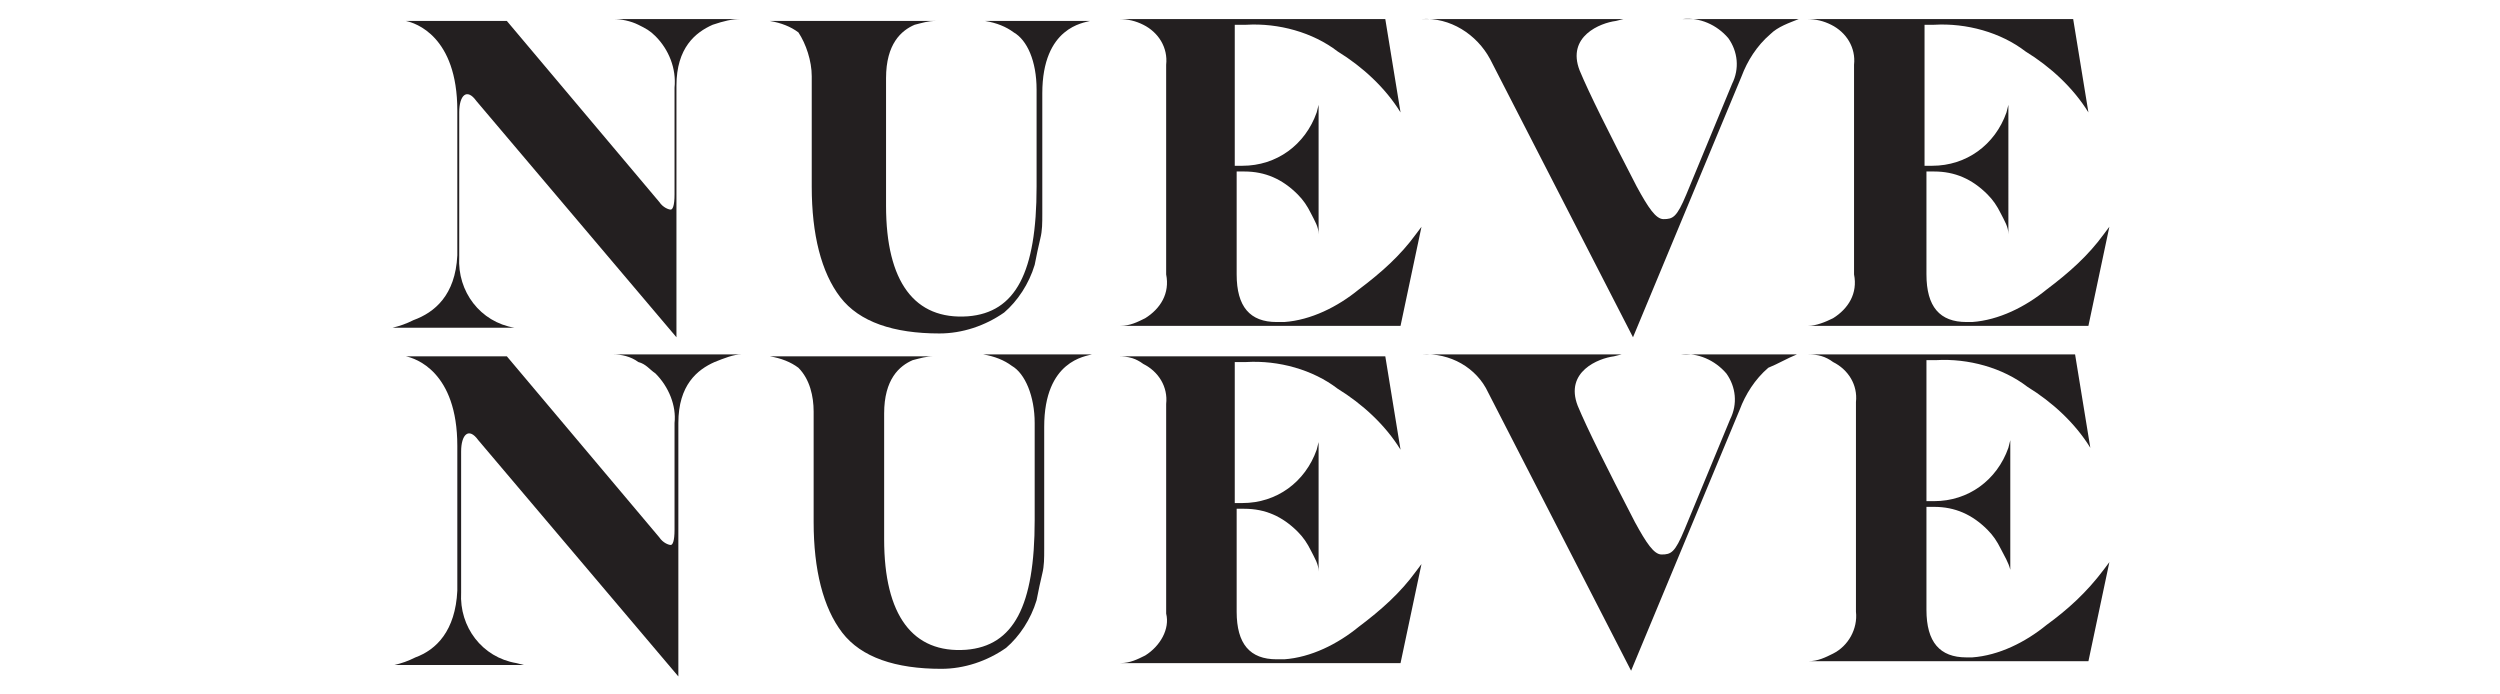
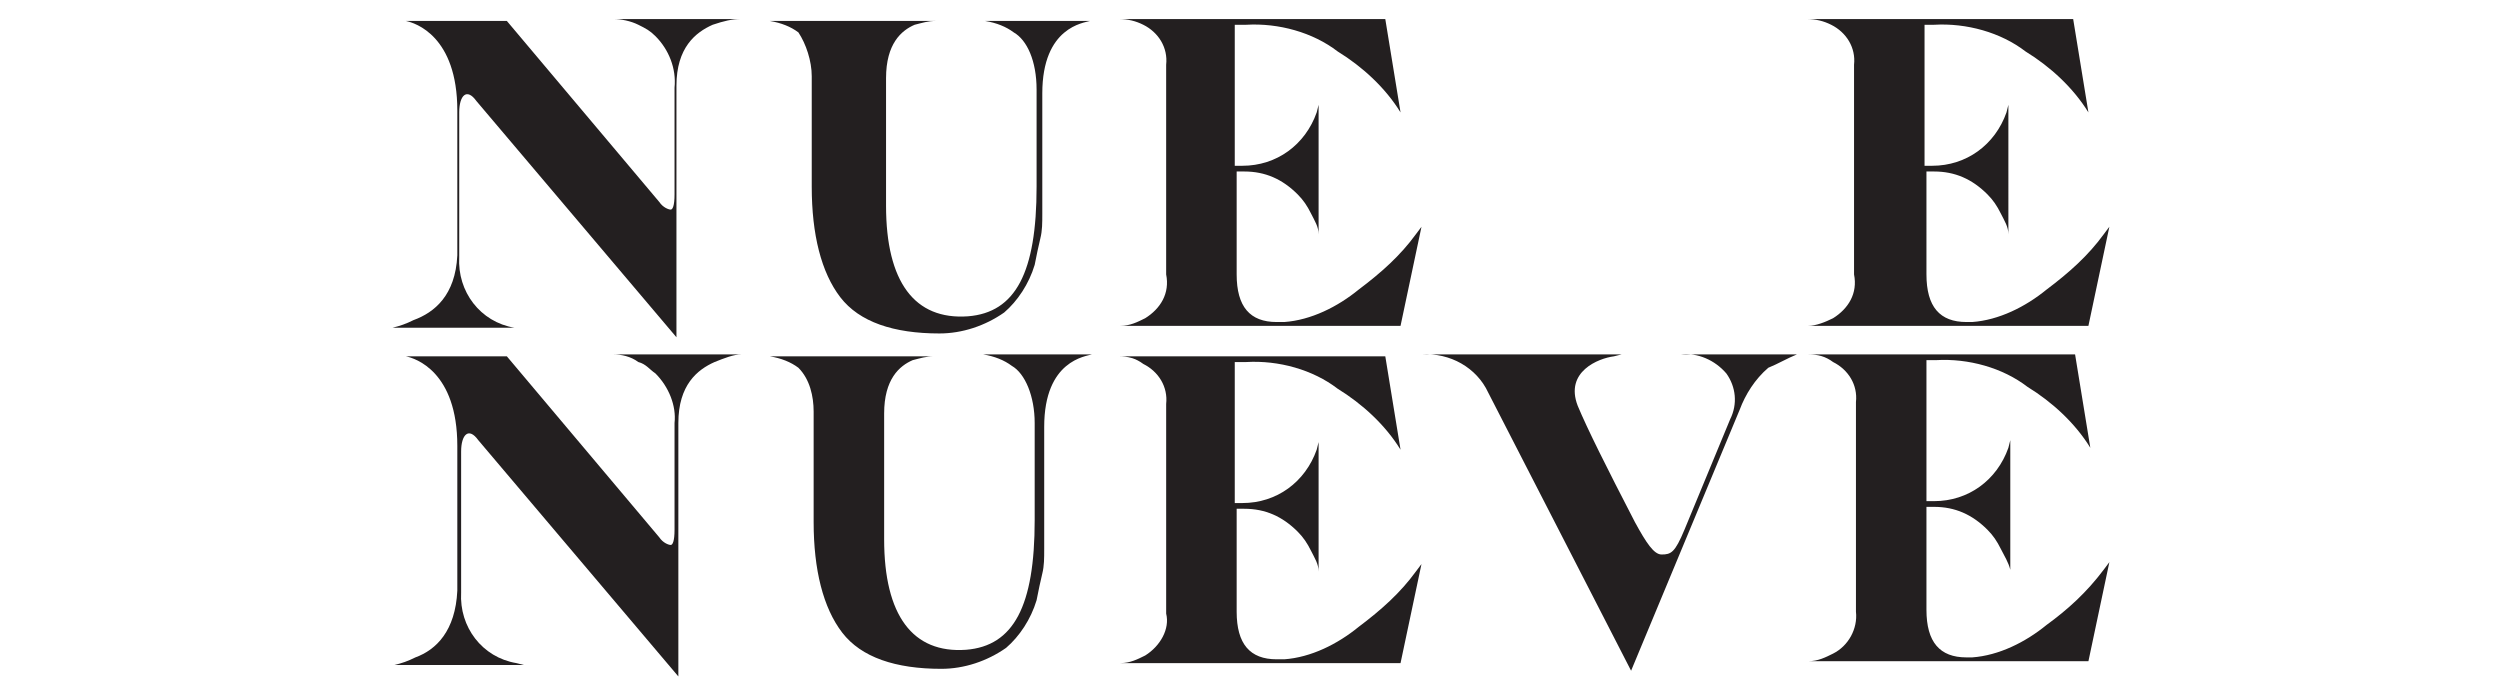
<svg xmlns="http://www.w3.org/2000/svg" version="1.1" id="Layer_1" x="0px" y="0px" viewBox="0 0 131.2 36.4" style="enable-background:new 0 0 131.2 36.4;" xml:space="preserve">
  <style type="text/css">
	.st0{fill:#231F20;}
</style>
  <g>
    <path class="st0" d="M35.6,17.8L35.6,17.8L35.6,17.8z" />
    <path class="st0" d="M21.7,16.8c-0.4,0.2-0.7,0.3-1.1,0.4h6.8H27c-1.8-0.3-3-1.9-2.9-3.7V5.9c0-0.9,0.4-1.3,0.9-0.6l10.5,12.4V4.5   c0-2,1-2.8,1.9-3.2C38,1.1,38.4,1,38.9,1h-6.7c0.4,0,0.9,0.1,1.3,0.3s0.6,0.3,0.9,0.6c0.7,0.7,1.1,1.7,1,2.7v5.6   c0,0.6-0.1,0.8-0.2,0.8s-0.4-0.1-0.6-0.4l-8-9.5h-5.4h0.1C21.8,1.2,24,1.9,24,5.8v7.6C23.9,15.5,22.8,16.4,21.7,16.8" />
    <path class="st0" d="M40.1,1L40.1,1" />
    <path class="st0" d="M42.6,4v5.8c0,2.5,0.5,4.5,1.5,5.8s2.8,1.9,5.2,1.9c1.2,0,2.4-0.4,3.4-1.1c0.7-0.6,1.3-1.5,1.6-2.5   c0.1-0.5,0.2-1,0.3-1.4s0.1-0.8,0.1-1.3c0-0.3,0-0.7,0-1.2V4.9c0-3.5,2.2-3.7,2.5-3.8h-5.5c0.6,0.1,1.1,0.3,1.5,0.6   c0.7,0.4,1.2,1.5,1.2,3v5.1c0,4.5-1.1,6.6-3.6,6.8c-2.8,0.2-4.3-1.8-4.3-5.8V4.1c0-1.8,0.8-2.5,1.5-2.8c0.4-0.1,0.7-0.2,1.1-0.2   h-8.7c0.6,0.1,1.1,0.3,1.5,0.6C42.3,2.3,42.6,3.2,42.6,4" />
    <path class="st0" d="M60.1,16.7c-0.4,0.2-0.8,0.4-1.3,0.4h14.7l1.1-5.2l-0.3,0.4c-0.8,1.1-1.8,2-3,2.9c-1.1,0.9-2.5,1.6-3.9,1.7H67   c-1.4,0-2.1-0.8-2.1-2.5V9h0.4c1.1,0,2,0.4,2.8,1.2c0.3,0.3,0.5,0.6,0.7,1s0.4,0.7,0.4,1.1V5.5l-0.1,0.4c-0.6,1.7-2.1,2.8-3.9,2.8   h-0.4V1.3h0.6c1.7-0.1,3.5,0.4,4.8,1.4c1.3,0.8,2.5,1.9,3.3,3.2L72.7,1h-14c0.5,0,0.9,0.1,1.3,0.3c0.8,0.4,1.3,1.2,1.2,2.1v11   C61.4,15.4,60.9,16.2,60.1,16.7" />
-     <path class="st0" d="M78.2,3.1l7.5,14.6L91.4,4c0.3-0.8,0.8-1.6,1.5-2.2c0.4-0.4,1-0.6,1.5-0.8h-6.1c0.9-0.1,1.8,0.3,2.4,1   c0.5,0.7,0.6,1.6,0.2,2.4l-2.4,5.8c-0.5,1.2-0.7,1.3-1.2,1.3c-0.4,0-0.8-0.6-1.4-1.7c-1.5-2.9-2.5-4.9-3-6.1   c-0.7-1.8,1.1-2.5,1.9-2.6L85.2,1H74.6C76.1,0.9,77.5,1.8,78.2,3.1" />
    <path class="st0" d="M96.2,16.7c-0.4,0.2-0.9,0.4-1.3,0.4h14.7l1.1-5.2l-0.3,0.4c-0.8,1.1-1.8,2-3,2.9c-1.1,0.9-2.5,1.6-3.9,1.7   h-0.3c-1.4,0-2.1-0.8-2.1-2.5V9h0.4c1.1,0,2,0.4,2.8,1.2c0.3,0.3,0.5,0.6,0.7,1s0.4,0.7,0.4,1.1V5.5l-0.1,0.4   c-0.6,1.7-2.1,2.8-3.9,2.8H101V1.3h0.5c1.7-0.1,3.5,0.4,4.8,1.4c1.3,0.8,2.5,1.9,3.3,3.2L108.8,1h-14c0.5,0,0.9,0.1,1.3,0.3   c0.8,0.4,1.3,1.2,1.2,2.1v11C97.5,15.4,97,16.2,96.2,16.7" />
    <path class="st0" d="M38.9,18.6h-6.7c0.4,0,0.9,0.1,1.3,0.4c0.4,0.1,0.6,0.4,0.9,0.6c0.7,0.7,1.1,1.7,1,2.6v5.6   c0,0.6-0.1,0.8-0.2,0.8s-0.4-0.1-0.6-0.4l-8-9.5h-5.4h0.1c0.5,0.1,2.7,0.8,2.7,4.7V31c-0.1,2.1-1.1,3.1-2.2,3.5   c-0.4,0.2-0.7,0.3-1.1,0.4h6.8l-0.4-0.1c-1.8-0.3-3-1.9-2.9-3.7v-7.4c0-0.9,0.4-1.3,0.9-0.6l10.5,12.4V22.2c0-2,1-2.8,1.9-3.2   C38,18.8,38.5,18.6,38.9,18.6" />
    <path class="st0" d="M51.6,18.6c0.6,0.1,1.1,0.3,1.5,0.6c0.7,0.4,1.2,1.6,1.2,3v5.1c0,4.5-1.1,6.6-3.6,6.8   c-2.8,0.2-4.3-1.8-4.3-5.8v-6.6c0-1.8,0.8-2.5,1.5-2.8c0.4-0.1,0.7-0.2,1.1-0.2h-8.6c0.6,0.1,1.1,0.3,1.5,0.6   c0.6,0.6,0.8,1.5,0.8,2.3v5.8c0,2.5,0.5,4.5,1.5,5.8s2.8,1.9,5.2,1.9c1.2,0,2.4-0.4,3.4-1.1c0.7-0.6,1.3-1.5,1.6-2.5   c0.1-0.5,0.2-1,0.3-1.4s0.1-0.8,0.1-1.3c0-0.3,0-0.7,0-1.2v-5.2c0-3.5,2.2-3.7,2.5-3.8C57.2,18.6,51.6,18.6,51.6,18.6z" />
    <path class="st0" d="M40.1,18.6L40.1,18.6" />
    <path class="st0" d="M60.1,34.4c-0.4,0.2-0.8,0.4-1.3,0.4h14.7l1.1-5.2L74.3,30c-0.8,1.1-1.8,2-3,2.9c-1.1,0.9-2.5,1.6-3.9,1.7H67   c-1.4,0-2.1-0.8-2.1-2.5v-5.4h0.4c1.1,0,2,0.4,2.8,1.2c0.3,0.3,0.5,0.6,0.7,1s0.4,0.7,0.4,1.1v-6.8l-0.1,0.4   c-0.6,1.7-2.1,2.8-3.9,2.8h-0.4V19h0.6c1.7-0.1,3.5,0.4,4.8,1.4c1.3,0.8,2.5,1.9,3.3,3.2l-0.8-4.9h-14c0.5,0,0.9,0.1,1.3,0.4   c0.8,0.4,1.3,1.2,1.2,2.1v11C61.4,33,60.9,33.9,60.1,34.4" />
    <path class="st0" d="M94.3,18.6h-6.1c0.9-0.1,1.8,0.3,2.4,1c0.5,0.7,0.6,1.6,0.2,2.4l-2.4,5.8c-0.5,1.2-0.7,1.3-1.2,1.3   c-0.4,0-0.8-0.6-1.4-1.7c-1.5-2.9-2.5-4.9-3-6.1c-0.7-1.8,1.1-2.5,1.9-2.6l0.4-0.1H74.6c1.5-0.1,2.9,0.7,3.5,2l7.5,14.6l5.7-13.7   c0.3-0.8,0.8-1.6,1.5-2.2C93.3,19.1,93.8,18.8,94.3,18.6" />
    <path class="st0" d="M107.4,32.8c-1.1,0.9-2.5,1.6-3.9,1.7h-0.3c-1.4,0-2.1-0.8-2.1-2.5v-5.4h0.4c1.1,0,2,0.4,2.8,1.2   c0.3,0.3,0.5,0.6,0.7,1s0.4,0.7,0.5,1.1v-6.8l-0.1,0.4c-0.6,1.7-2.1,2.8-3.9,2.8h-0.4v-7.4h0.5c1.7-0.1,3.5,0.4,4.8,1.4   c1.3,0.8,2.5,1.9,3.3,3.2l-0.8-4.9h-14c0.5,0,0.9,0.1,1.3,0.4c0.8,0.4,1.3,1.2,1.2,2.1v11c0.1,0.9-0.4,1.8-1.2,2.2   c-0.4,0.2-0.8,0.4-1.3,0.4h14.7l1.1-5.2l-0.3,0.4C109.5,31.1,108.5,32,107.4,32.8" />
  </g>
</svg>